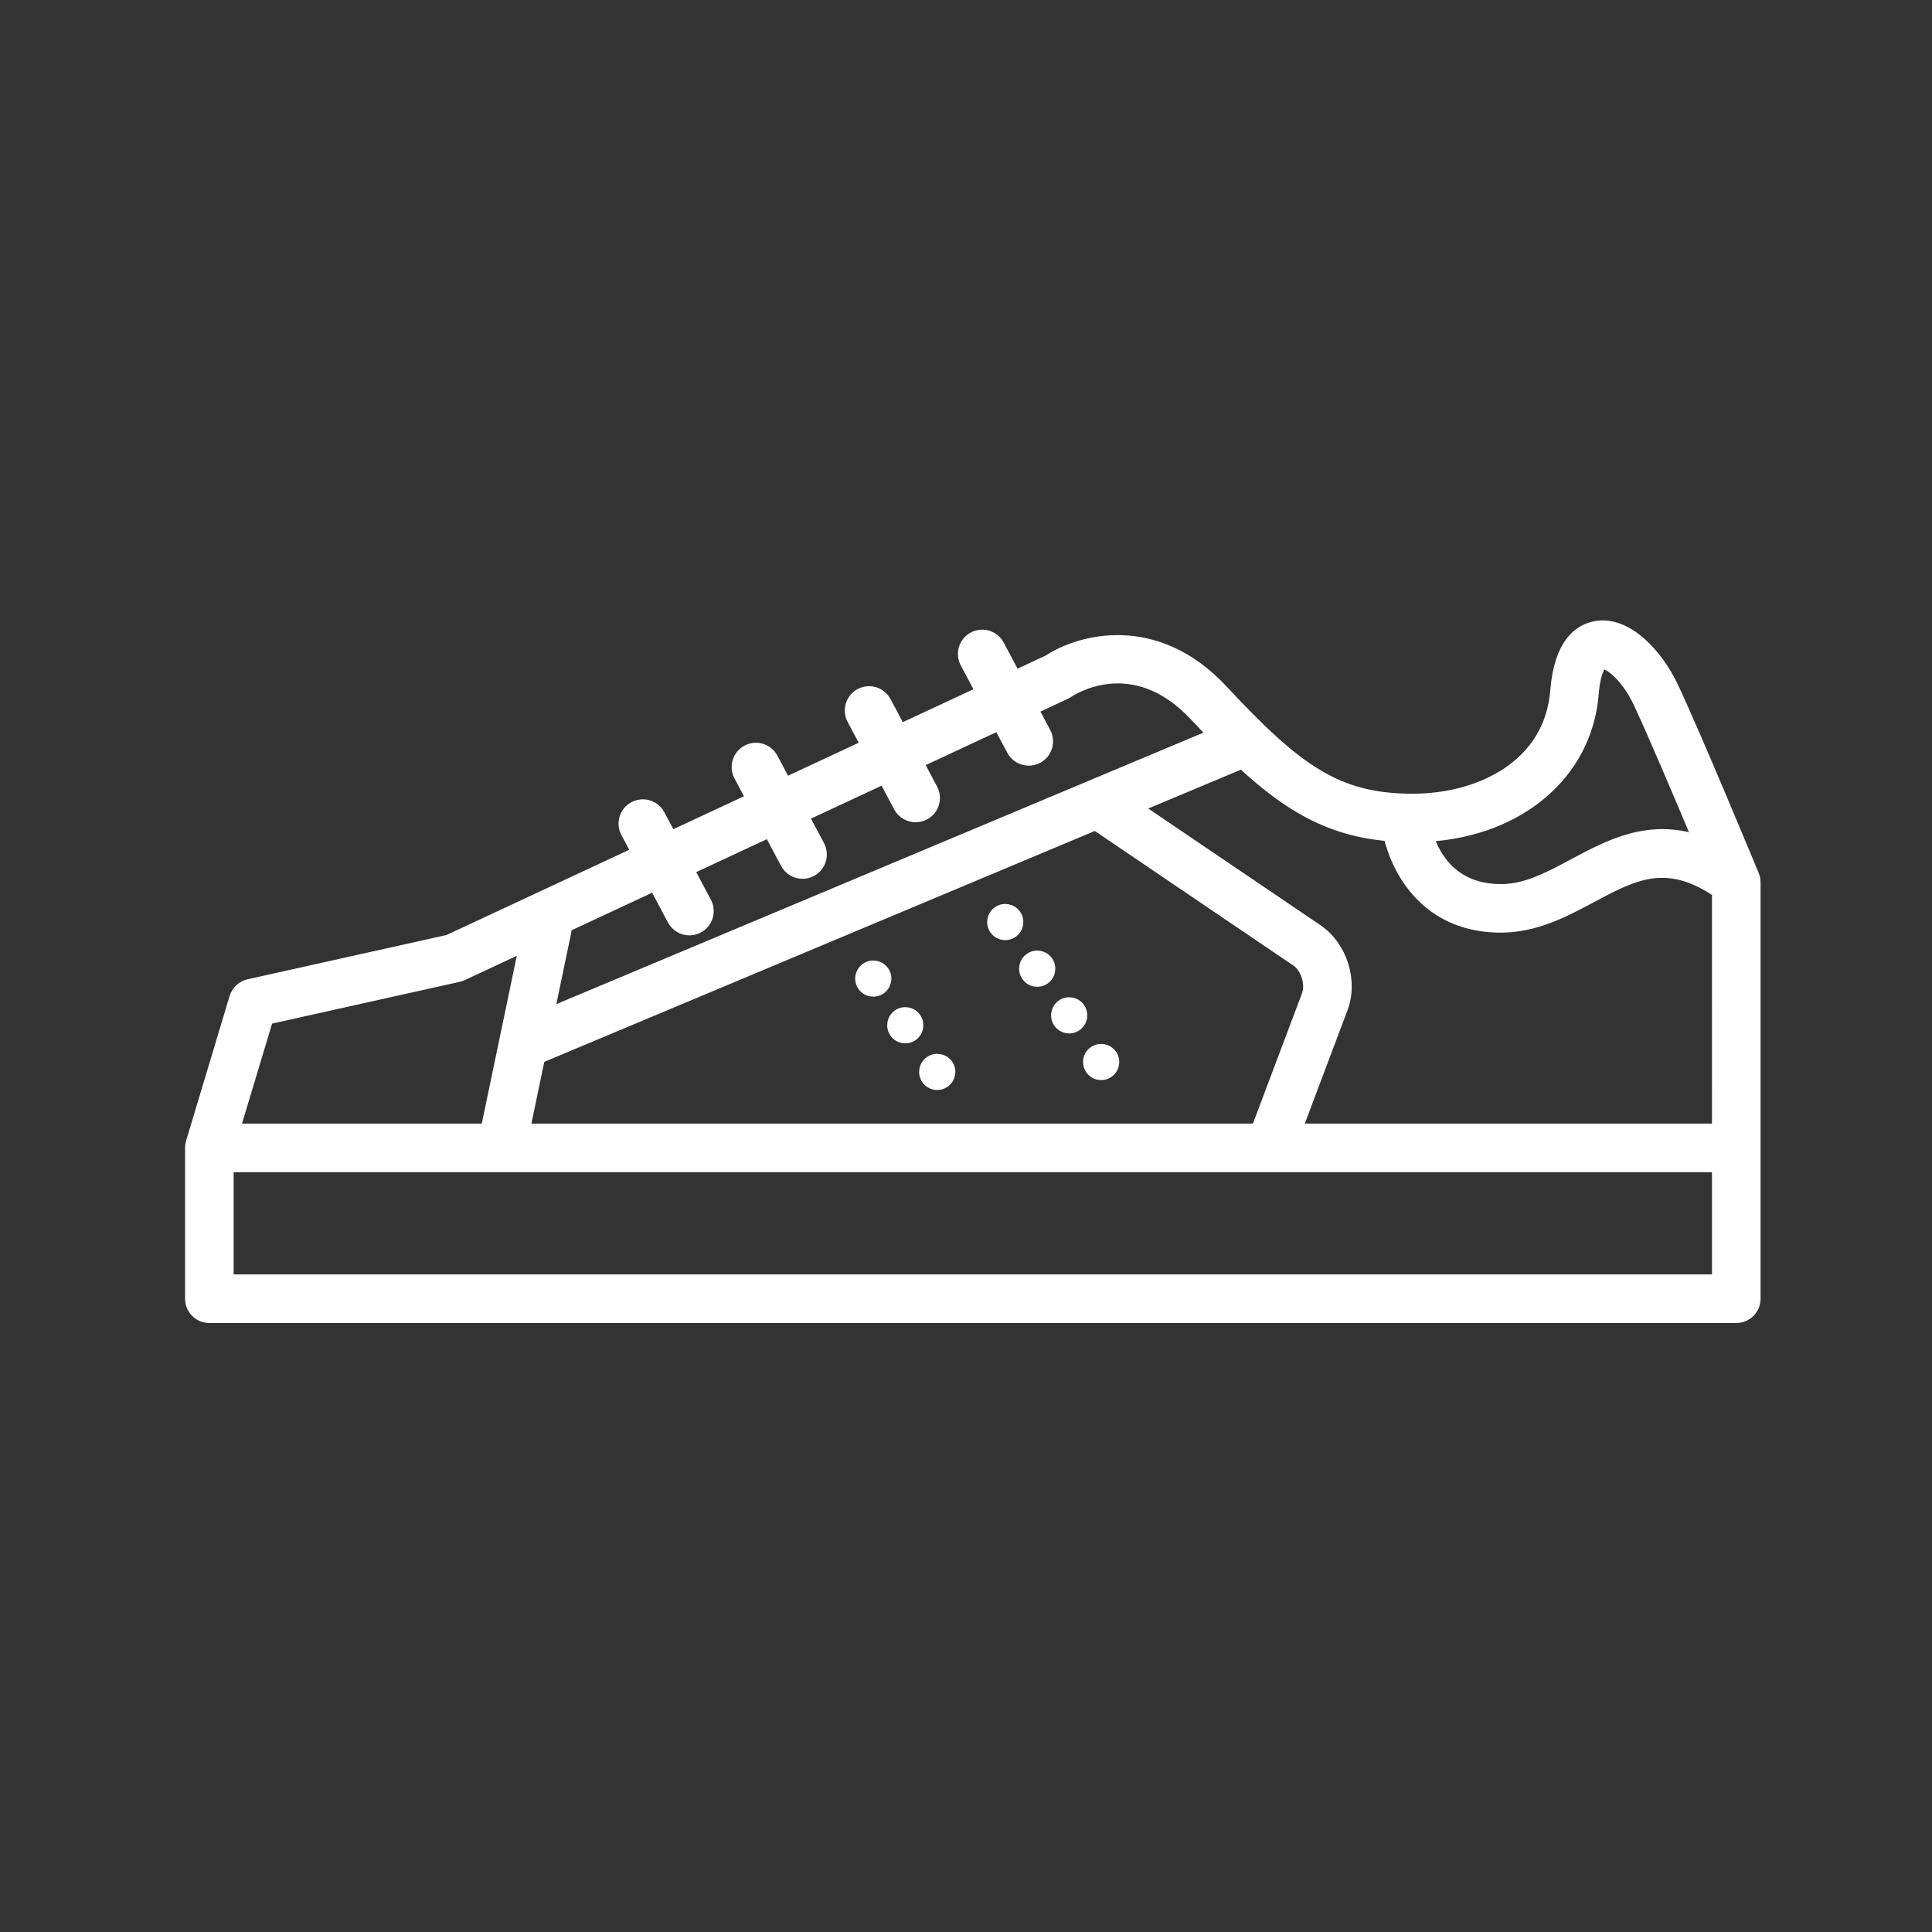
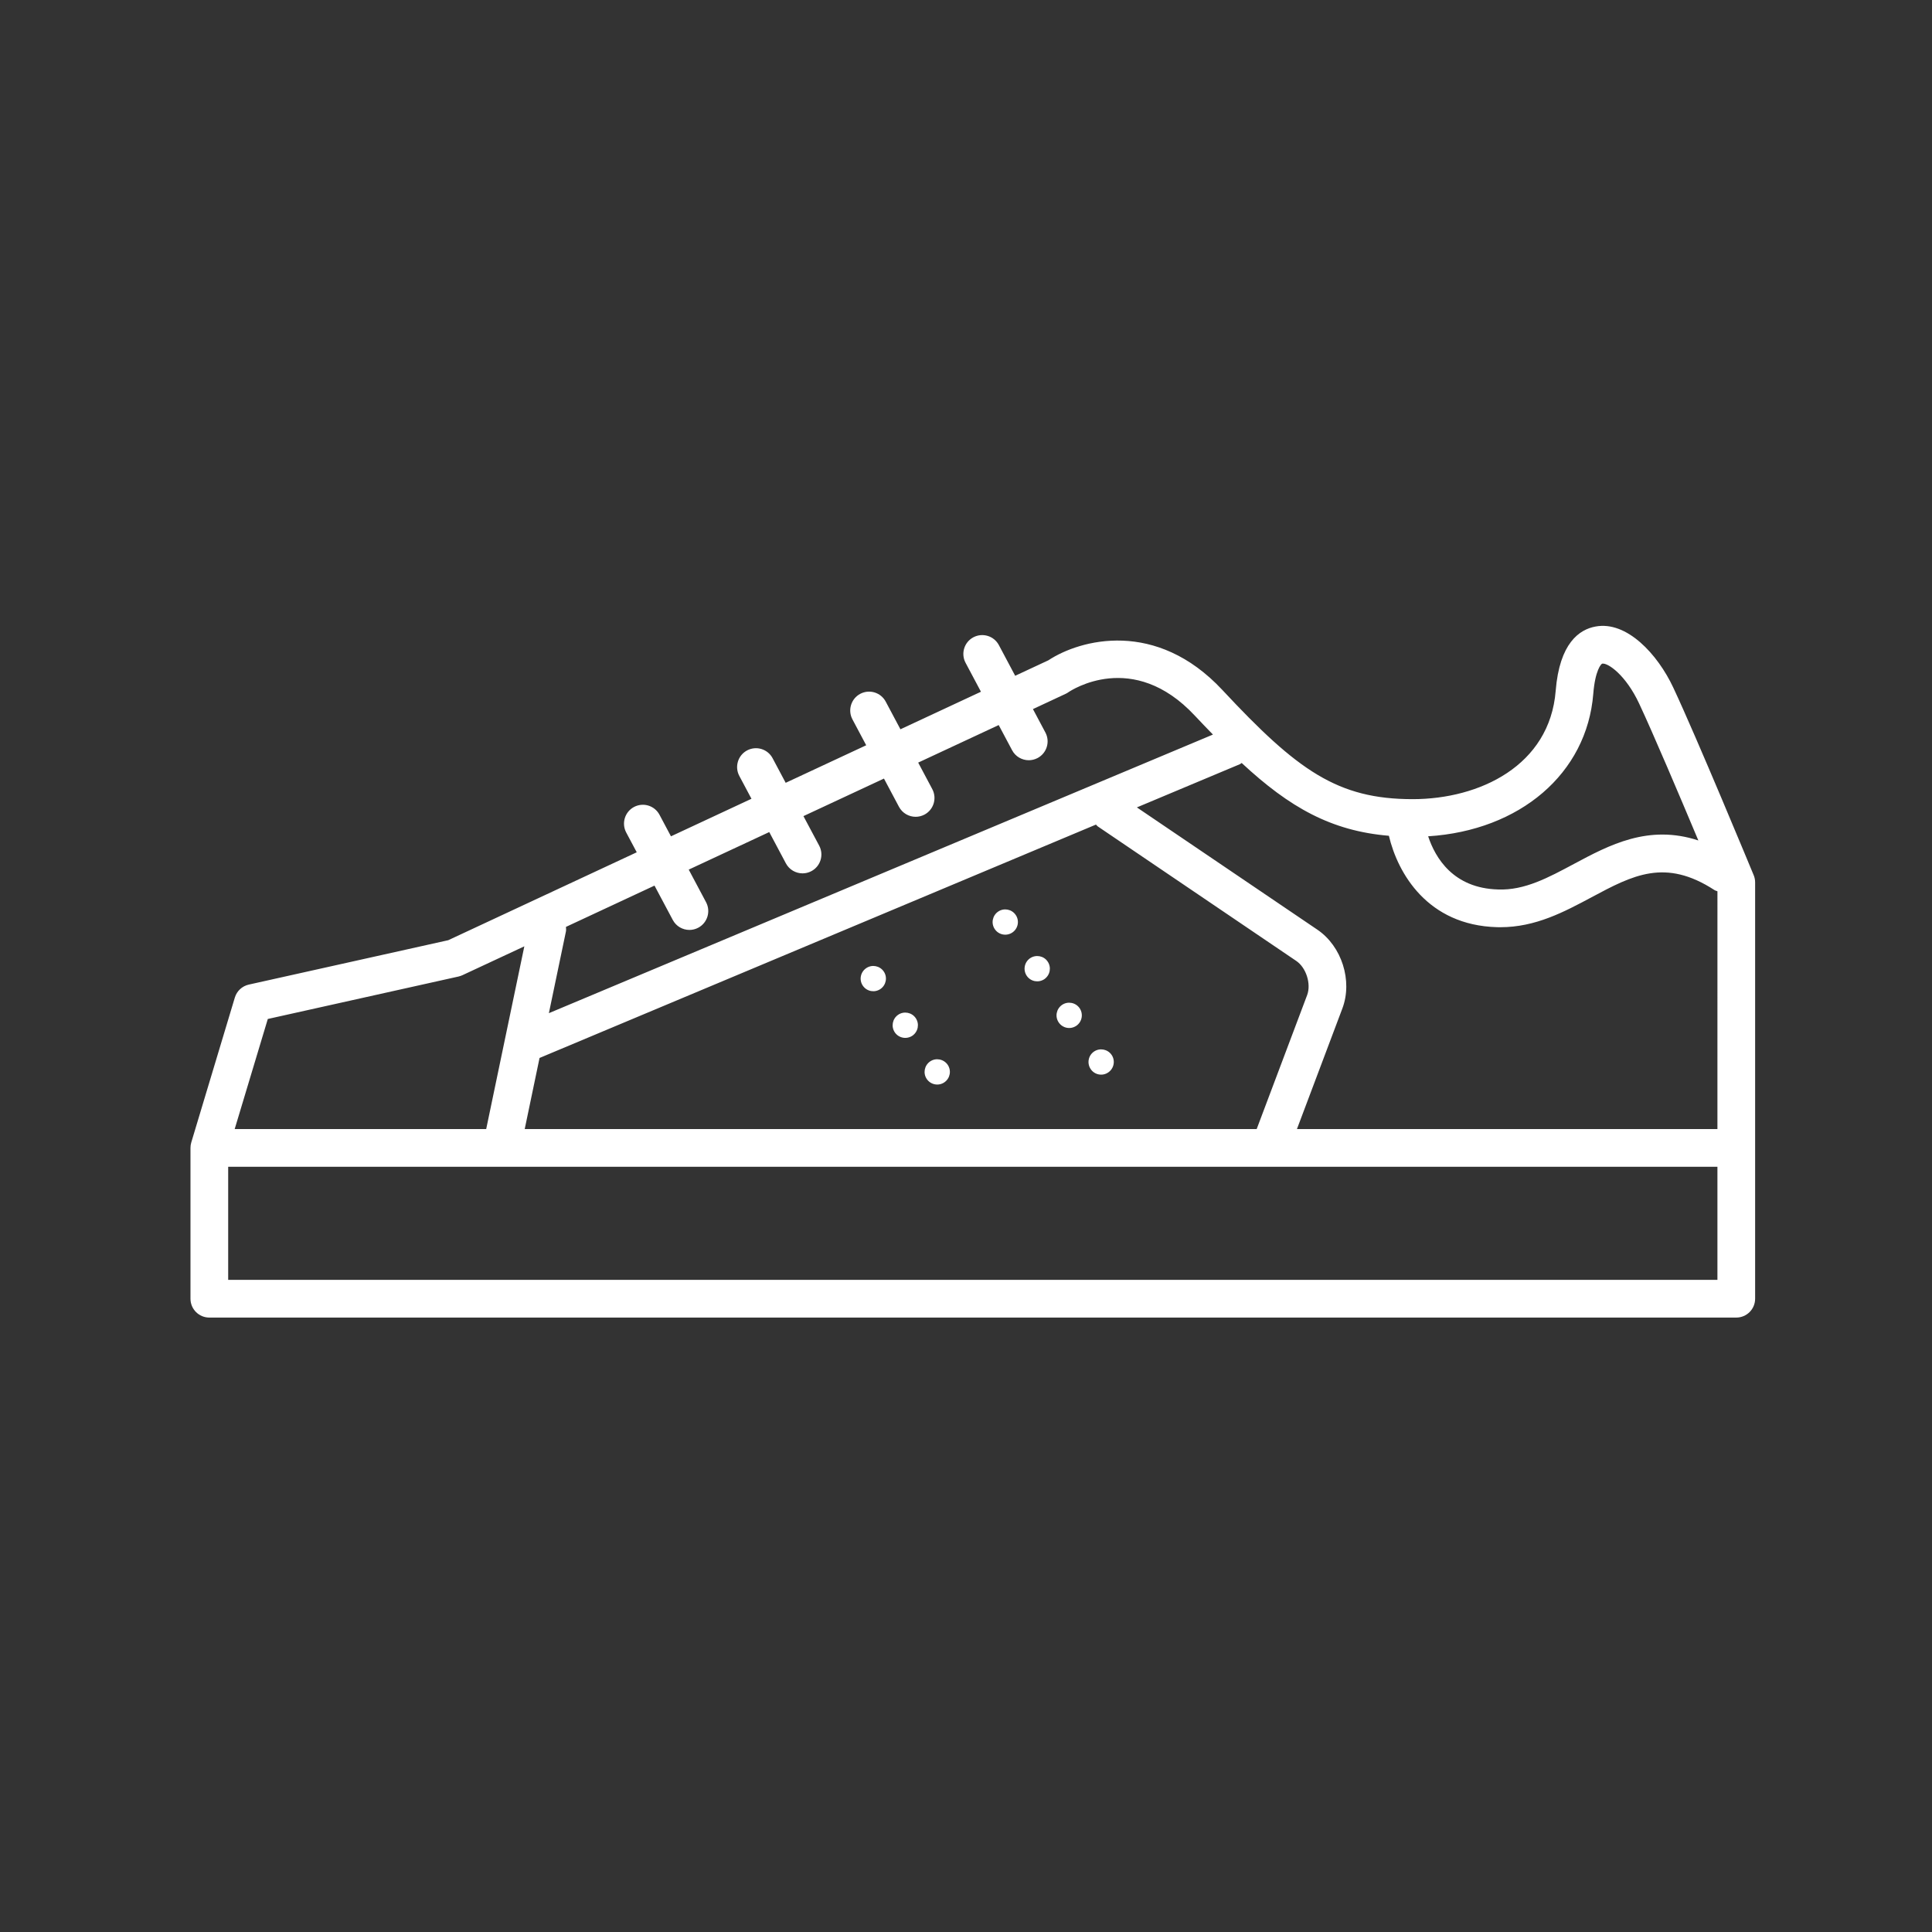
<svg xmlns="http://www.w3.org/2000/svg" width="142" height="142" viewBox="0 0 142 142" fill="none">
  <rect x="0" y="0" width="142" height="142" fill="#333333" stroke="none" />
  <mask id="path-1-outside-1_64_183" maskUnits="userSpaceOnUse" x="13" y="45" width="117" height="53" fill="black">
-     <rect fill="white" x="13" y="45" width="117" height="53" />
-     <path d="M68.36 78.016C67.936 78.311 67.828 78.887 68.119 79.31C68.41 79.732 68.985 79.84 69.409 79.551C69.835 79.258 69.943 78.685 69.652 78.257C69.361 77.84 68.783 77.726 68.36 78.016ZM63.661 71.161C63.238 71.451 63.129 72.03 63.419 72.45C63.711 72.876 64.288 72.98 64.711 72.692C65.135 72.401 65.243 71.823 64.953 71.401C64.661 70.978 64.083 70.869 63.661 71.161ZM66.012 74.586C65.587 74.879 65.483 75.458 65.769 75.88C66.06 76.304 66.637 76.41 67.064 76.121C67.485 75.825 67.593 75.253 67.302 74.826C67.014 74.406 66.434 74.297 66.012 74.586ZM78.059 73.859C77.634 74.154 77.526 74.73 77.818 75.153C78.11 75.576 78.681 75.684 79.109 75.394C79.533 75.102 79.64 74.528 79.35 74.1C79.061 73.683 78.484 73.569 78.059 73.859ZM73.359 67.005C72.938 67.294 72.829 67.873 73.118 68.293C73.408 68.72 73.987 68.824 74.41 68.536C74.835 68.245 74.943 67.667 74.651 67.244C74.36 66.822 73.781 66.712 73.359 67.005ZM128.895 64.326C128.724 63.915 124.708 54.209 122.98 50.529C121.833 48.082 119.562 45.617 117.269 46.05C116.088 46.263 114.622 47.258 114.341 50.776C113.902 56.275 108.746 58.737 103.83 58.737C98.309 58.737 95.365 56.635 89.843 50.713C84.986 45.507 79.418 46.977 77.052 48.533L74.615 49.669L73.415 47.413C73.056 46.738 72.219 46.482 71.54 46.841C70.865 47.2 70.609 48.039 70.968 48.715L72.099 50.842L66.181 53.602L65.1 51.57C64.741 50.895 63.903 50.637 63.225 50.997C62.551 51.356 62.294 52.196 62.653 52.872L63.665 54.776L57.747 57.536L56.785 55.728C56.427 55.053 55.59 54.795 54.911 55.155C54.236 55.514 53.98 56.354 54.339 57.03L55.232 58.709L49.315 61.469L48.472 59.884C48.113 59.209 47.277 58.953 46.598 59.312C45.923 59.671 45.667 60.511 46.025 61.187L46.8 62.642L32.946 69.104L18.285 72.367C17.796 72.476 17.404 72.841 17.26 73.32L14.057 83.972C14.019 84.101 14 84.234 14 84.37V95.454C14 96.22 14.621 96.84 15.386 96.84H127.614C128.381 96.84 129 96.22 129 95.454V64.857C129 64.675 128.965 64.495 128.895 64.326ZM117.104 50.996C117.242 49.257 117.687 48.789 117.763 48.775C118.197 48.713 119.501 49.63 120.472 51.704C121.513 53.925 123.462 58.521 124.827 61.773C121.162 60.569 118.277 62.109 115.677 63.501C113.821 64.493 112.055 65.454 110.105 65.375C106.808 65.284 105.489 63.043 104.968 61.467C111.708 61.041 116.634 56.86 117.104 50.996ZM41.596 68.459C41.619 68.346 41.601 68.236 41.597 68.126L48.105 65.091L49.448 67.614C49.697 68.083 50.176 68.349 50.672 68.349C50.891 68.349 51.114 68.297 51.322 68.186C51.997 67.826 52.253 66.988 51.895 66.312L50.621 63.916L56.539 61.156L57.762 63.456C58.012 63.925 58.491 64.191 58.987 64.191C59.206 64.191 59.429 64.139 59.637 64.028C60.312 63.67 60.568 62.83 60.209 62.154L59.052 59.984L64.97 57.224L66.074 59.3C66.324 59.768 66.803 60.034 67.299 60.034C67.518 60.034 67.741 59.981 67.949 59.872C68.624 59.513 68.88 58.673 68.521 57.997L67.486 56.05L73.404 53.291L74.389 55.142C74.638 55.61 75.116 55.876 75.614 55.876C75.833 55.876 76.056 55.823 76.263 55.714C76.938 55.355 77.196 54.515 76.836 53.839L75.92 52.117L78.322 50.996C78.392 50.964 78.458 50.927 78.52 50.882C78.712 50.751 83.265 47.717 87.819 52.6C88.28 53.094 88.714 53.54 89.15 53.99L40.342 74.467L41.596 68.459ZM39.656 77.759L80.552 60.606C80.599 60.648 80.629 60.703 80.683 60.739L95.275 70.628C96.002 71.12 96.382 72.318 96.073 73.14L92.365 82.984H38.566L39.656 77.759ZM19.683 74.894L33.7 71.774C33.798 71.75 33.894 71.718 33.985 71.677L38.538 69.554L35.735 82.984H17.249L19.683 74.894ZM126.229 94.068H16.771V85.755H126.229V94.068ZM126.229 82.984H95.324L98.664 74.117C99.427 72.088 98.621 69.549 96.828 68.332L83.56 59.343L91.128 56.168C91.179 56.146 91.213 56.105 91.262 56.078C94.792 59.358 97.849 61.073 102.082 61.429C102.733 64.184 104.919 68.004 110.026 68.146C110.111 68.148 110.194 68.149 110.277 68.149C112.86 68.149 114.956 67.028 116.983 65.945C120.002 64.331 122.384 63.057 126.016 65.422C126.083 65.465 126.16 65.476 126.23 65.508L126.229 82.984ZM75.708 70.43C75.284 70.722 75.179 71.301 75.467 71.724C75.756 72.148 76.335 72.253 76.762 71.965C77.183 71.668 77.292 71.096 76.999 70.669C76.714 70.249 76.136 70.14 75.708 70.43ZM80.406 77.29C79.984 77.58 79.878 78.158 80.167 78.581C80.455 79.006 81.038 79.113 81.458 78.82C81.879 78.531 81.99 77.956 81.702 77.532C81.408 77.107 80.83 77.001 80.406 77.29Z" />
-   </mask>
+     </mask>
  <path d="M68.36 78.016C67.936 78.311 67.828 78.887 68.119 79.31C68.41 79.732 68.985 79.84 69.409 79.551C69.835 79.258 69.943 78.685 69.652 78.257C69.361 77.84 68.783 77.726 68.36 78.016ZM63.661 71.161C63.238 71.451 63.129 72.03 63.419 72.45C63.711 72.876 64.288 72.98 64.711 72.692C65.135 72.401 65.243 71.823 64.953 71.401C64.661 70.978 64.083 70.869 63.661 71.161ZM66.012 74.586C65.587 74.879 65.483 75.458 65.769 75.88C66.06 76.304 66.637 76.41 67.064 76.121C67.485 75.825 67.593 75.253 67.302 74.826C67.014 74.406 66.434 74.297 66.012 74.586ZM78.059 73.859C77.634 74.154 77.526 74.73 77.818 75.153C78.11 75.576 78.681 75.684 79.109 75.394C79.533 75.102 79.64 74.528 79.35 74.1C79.061 73.683 78.484 73.569 78.059 73.859ZM73.359 67.005C72.938 67.294 72.829 67.873 73.118 68.293C73.408 68.72 73.987 68.824 74.41 68.536C74.835 68.245 74.943 67.667 74.651 67.244C74.36 66.822 73.781 66.712 73.359 67.005ZM128.895 64.326C128.724 63.915 124.708 54.209 122.98 50.529C121.833 48.082 119.562 45.617 117.269 46.05C116.088 46.263 114.622 47.258 114.341 50.776C113.902 56.275 108.746 58.737 103.83 58.737C98.309 58.737 95.365 56.635 89.843 50.713C84.986 45.507 79.418 46.977 77.052 48.533L74.615 49.669L73.415 47.413C73.056 46.738 72.219 46.482 71.54 46.841C70.865 47.2 70.609 48.039 70.968 48.715L72.099 50.842L66.181 53.602L65.1 51.57C64.741 50.895 63.903 50.637 63.225 50.997C62.551 51.356 62.294 52.196 62.653 52.872L63.665 54.776L57.747 57.536L56.785 55.728C56.427 55.053 55.59 54.795 54.911 55.155C54.236 55.514 53.98 56.354 54.339 57.03L55.232 58.709L49.315 61.469L48.472 59.884C48.113 59.209 47.277 58.953 46.598 59.312C45.923 59.671 45.667 60.511 46.025 61.187L46.8 62.642L32.946 69.104L18.285 72.367C17.796 72.476 17.404 72.841 17.26 73.32L14.057 83.972C14.019 84.101 14 84.234 14 84.37V95.454C14 96.22 14.621 96.84 15.386 96.84H127.614C128.381 96.84 129 96.22 129 95.454V64.857C129 64.675 128.965 64.495 128.895 64.326ZM117.104 50.996C117.242 49.257 117.687 48.789 117.763 48.775C118.197 48.713 119.501 49.63 120.472 51.704C121.513 53.925 123.462 58.521 124.827 61.773C121.162 60.569 118.277 62.109 115.677 63.501C113.821 64.493 112.055 65.454 110.105 65.375C106.808 65.284 105.489 63.043 104.968 61.467C111.708 61.041 116.634 56.86 117.104 50.996ZM41.596 68.459C41.619 68.346 41.601 68.236 41.597 68.126L48.105 65.091L49.448 67.614C49.697 68.083 50.176 68.349 50.672 68.349C50.891 68.349 51.114 68.297 51.322 68.186C51.997 67.826 52.253 66.988 51.895 66.312L50.621 63.916L56.539 61.156L57.762 63.456C58.012 63.925 58.491 64.191 58.987 64.191C59.206 64.191 59.429 64.139 59.637 64.028C60.312 63.67 60.568 62.83 60.209 62.154L59.052 59.984L64.97 57.224L66.074 59.3C66.324 59.768 66.803 60.034 67.299 60.034C67.518 60.034 67.741 59.981 67.949 59.872C68.624 59.513 68.88 58.673 68.521 57.997L67.486 56.05L73.404 53.291L74.389 55.142C74.638 55.61 75.116 55.876 75.614 55.876C75.833 55.876 76.056 55.823 76.263 55.714C76.938 55.355 77.196 54.515 76.836 53.839L75.92 52.117L78.322 50.996C78.392 50.964 78.458 50.927 78.52 50.882C78.712 50.751 83.265 47.717 87.819 52.6C88.28 53.094 88.714 53.54 89.15 53.99L40.342 74.467L41.596 68.459ZM39.656 77.759L80.552 60.606C80.599 60.648 80.629 60.703 80.683 60.739L95.275 70.628C96.002 71.12 96.382 72.318 96.073 73.14L92.365 82.984H38.566L39.656 77.759ZM19.683 74.894L33.7 71.774C33.798 71.75 33.894 71.718 33.985 71.677L38.538 69.554L35.735 82.984H17.249L19.683 74.894ZM126.229 94.068H16.771V85.755H126.229V94.068ZM126.229 82.984H95.324L98.664 74.117C99.427 72.088 98.621 69.549 96.828 68.332L83.56 59.343L91.128 56.168C91.179 56.146 91.213 56.105 91.262 56.078C94.792 59.358 97.849 61.073 102.082 61.429C102.733 64.184 104.919 68.004 110.026 68.146C110.111 68.148 110.194 68.149 110.277 68.149C112.86 68.149 114.956 67.028 116.983 65.945C120.002 64.331 122.384 63.057 126.016 65.422C126.083 65.465 126.16 65.476 126.23 65.508L126.229 82.984ZM75.708 70.43C75.284 70.722 75.179 71.301 75.467 71.724C75.756 72.148 76.335 72.253 76.762 71.965C77.183 71.668 77.292 71.096 76.999 70.669C76.714 70.249 76.136 70.14 75.708 70.43ZM80.406 77.29C79.984 77.58 79.878 78.158 80.167 78.581C80.455 79.006 81.038 79.113 81.458 78.82C81.879 78.531 81.99 77.956 81.702 77.532C81.408 77.107 80.83 77.001 80.406 77.29Z" fill="white" />
  <path d="M68.36 78.016C67.936 78.311 67.828 78.887 68.119 79.31C68.41 79.732 68.985 79.84 69.409 79.551C69.835 79.258 69.943 78.685 69.652 78.257C69.361 77.84 68.783 77.726 68.36 78.016ZM63.661 71.161C63.238 71.451 63.129 72.03 63.419 72.45C63.711 72.876 64.288 72.98 64.711 72.692C65.135 72.401 65.243 71.823 64.953 71.401C64.661 70.978 64.083 70.869 63.661 71.161ZM66.012 74.586C65.587 74.879 65.483 75.458 65.769 75.88C66.06 76.304 66.637 76.41 67.064 76.121C67.485 75.825 67.593 75.253 67.302 74.826C67.014 74.406 66.434 74.297 66.012 74.586ZM78.059 73.859C77.634 74.154 77.526 74.73 77.818 75.153C78.11 75.576 78.681 75.684 79.109 75.394C79.533 75.102 79.64 74.528 79.35 74.1C79.061 73.683 78.484 73.569 78.059 73.859ZM73.359 67.005C72.938 67.294 72.829 67.873 73.118 68.293C73.408 68.72 73.987 68.824 74.41 68.536C74.835 68.245 74.943 67.667 74.651 67.244C74.36 66.822 73.781 66.712 73.359 67.005ZM128.895 64.326C128.724 63.915 124.708 54.209 122.98 50.529C121.833 48.082 119.562 45.617 117.269 46.05C116.088 46.263 114.622 47.258 114.341 50.776C113.902 56.275 108.746 58.737 103.83 58.737C98.309 58.737 95.365 56.635 89.843 50.713C84.986 45.507 79.418 46.977 77.052 48.533L74.615 49.669L73.415 47.413C73.056 46.738 72.219 46.482 71.54 46.841C70.865 47.2 70.609 48.039 70.968 48.715L72.099 50.842L66.181 53.602L65.1 51.57C64.741 50.895 63.903 50.637 63.225 50.997C62.551 51.356 62.294 52.196 62.653 52.872L63.665 54.776L57.747 57.536L56.785 55.728C56.427 55.053 55.59 54.795 54.911 55.155C54.236 55.514 53.98 56.354 54.339 57.03L55.232 58.709L49.315 61.469L48.472 59.884C48.113 59.209 47.277 58.953 46.598 59.312C45.923 59.671 45.667 60.511 46.025 61.187L46.8 62.642L32.946 69.104L18.285 72.367C17.796 72.476 17.404 72.841 17.26 73.32L14.057 83.972C14.019 84.101 14 84.234 14 84.37V95.454C14 96.22 14.621 96.84 15.386 96.84H127.614C128.381 96.84 129 96.22 129 95.454V64.857C129 64.675 128.965 64.495 128.895 64.326ZM117.104 50.996C117.242 49.257 117.687 48.789 117.763 48.775C118.197 48.713 119.501 49.63 120.472 51.704C121.513 53.925 123.462 58.521 124.827 61.773C121.162 60.569 118.277 62.109 115.677 63.501C113.821 64.493 112.055 65.454 110.105 65.375C106.808 65.284 105.489 63.043 104.968 61.467C111.708 61.041 116.634 56.86 117.104 50.996ZM41.596 68.459C41.619 68.346 41.601 68.236 41.597 68.126L48.105 65.091L49.448 67.614C49.697 68.083 50.176 68.349 50.672 68.349C50.891 68.349 51.114 68.297 51.322 68.186C51.997 67.826 52.253 66.988 51.895 66.312L50.621 63.916L56.539 61.156L57.762 63.456C58.012 63.925 58.491 64.191 58.987 64.191C59.206 64.191 59.429 64.139 59.637 64.028C60.312 63.67 60.568 62.83 60.209 62.154L59.052 59.984L64.97 57.224L66.074 59.3C66.324 59.768 66.803 60.034 67.299 60.034C67.518 60.034 67.741 59.981 67.949 59.872C68.624 59.513 68.88 58.673 68.521 57.997L67.486 56.05L73.404 53.291L74.389 55.142C74.638 55.61 75.116 55.876 75.614 55.876C75.833 55.876 76.056 55.823 76.263 55.714C76.938 55.355 77.196 54.515 76.836 53.839L75.92 52.117L78.322 50.996C78.392 50.964 78.458 50.927 78.52 50.882C78.712 50.751 83.265 47.717 87.819 52.6C88.28 53.094 88.714 53.54 89.15 53.99L40.342 74.467L41.596 68.459ZM39.656 77.759L80.552 60.606C80.599 60.648 80.629 60.703 80.683 60.739L95.275 70.628C96.002 71.12 96.382 72.318 96.073 73.14L92.365 82.984H38.566L39.656 77.759ZM19.683 74.894L33.7 71.774C33.798 71.75 33.894 71.718 33.985 71.677L38.538 69.554L35.735 82.984H17.249L19.683 74.894ZM126.229 94.068H16.771V85.755H126.229V94.068ZM126.229 82.984H95.324L98.664 74.117C99.427 72.088 98.621 69.549 96.828 68.332L83.56 59.343L91.128 56.168C91.179 56.146 91.213 56.105 91.262 56.078C94.792 59.358 97.849 61.073 102.082 61.429C102.733 64.184 104.919 68.004 110.026 68.146C110.111 68.148 110.194 68.149 110.277 68.149C112.86 68.149 114.956 67.028 116.983 65.945C120.002 64.331 122.384 63.057 126.016 65.422C126.083 65.465 126.16 65.476 126.23 65.508L126.229 82.984ZM75.708 70.43C75.284 70.722 75.179 71.301 75.467 71.724C75.756 72.148 76.335 72.253 76.762 71.965C77.183 71.668 77.292 71.096 76.999 70.669C76.714 70.249 76.136 70.14 75.708 70.43ZM80.406 77.29C79.984 77.58 79.878 78.158 80.167 78.581C80.455 79.006 81.038 79.113 81.458 78.82C81.879 78.531 81.99 77.956 81.702 77.532C81.408 77.107 80.83 77.001 80.406 77.29Z" stroke="white" stroke-width="0.8" mask="url(#path-1-outside-1_64_183)" />
</svg>